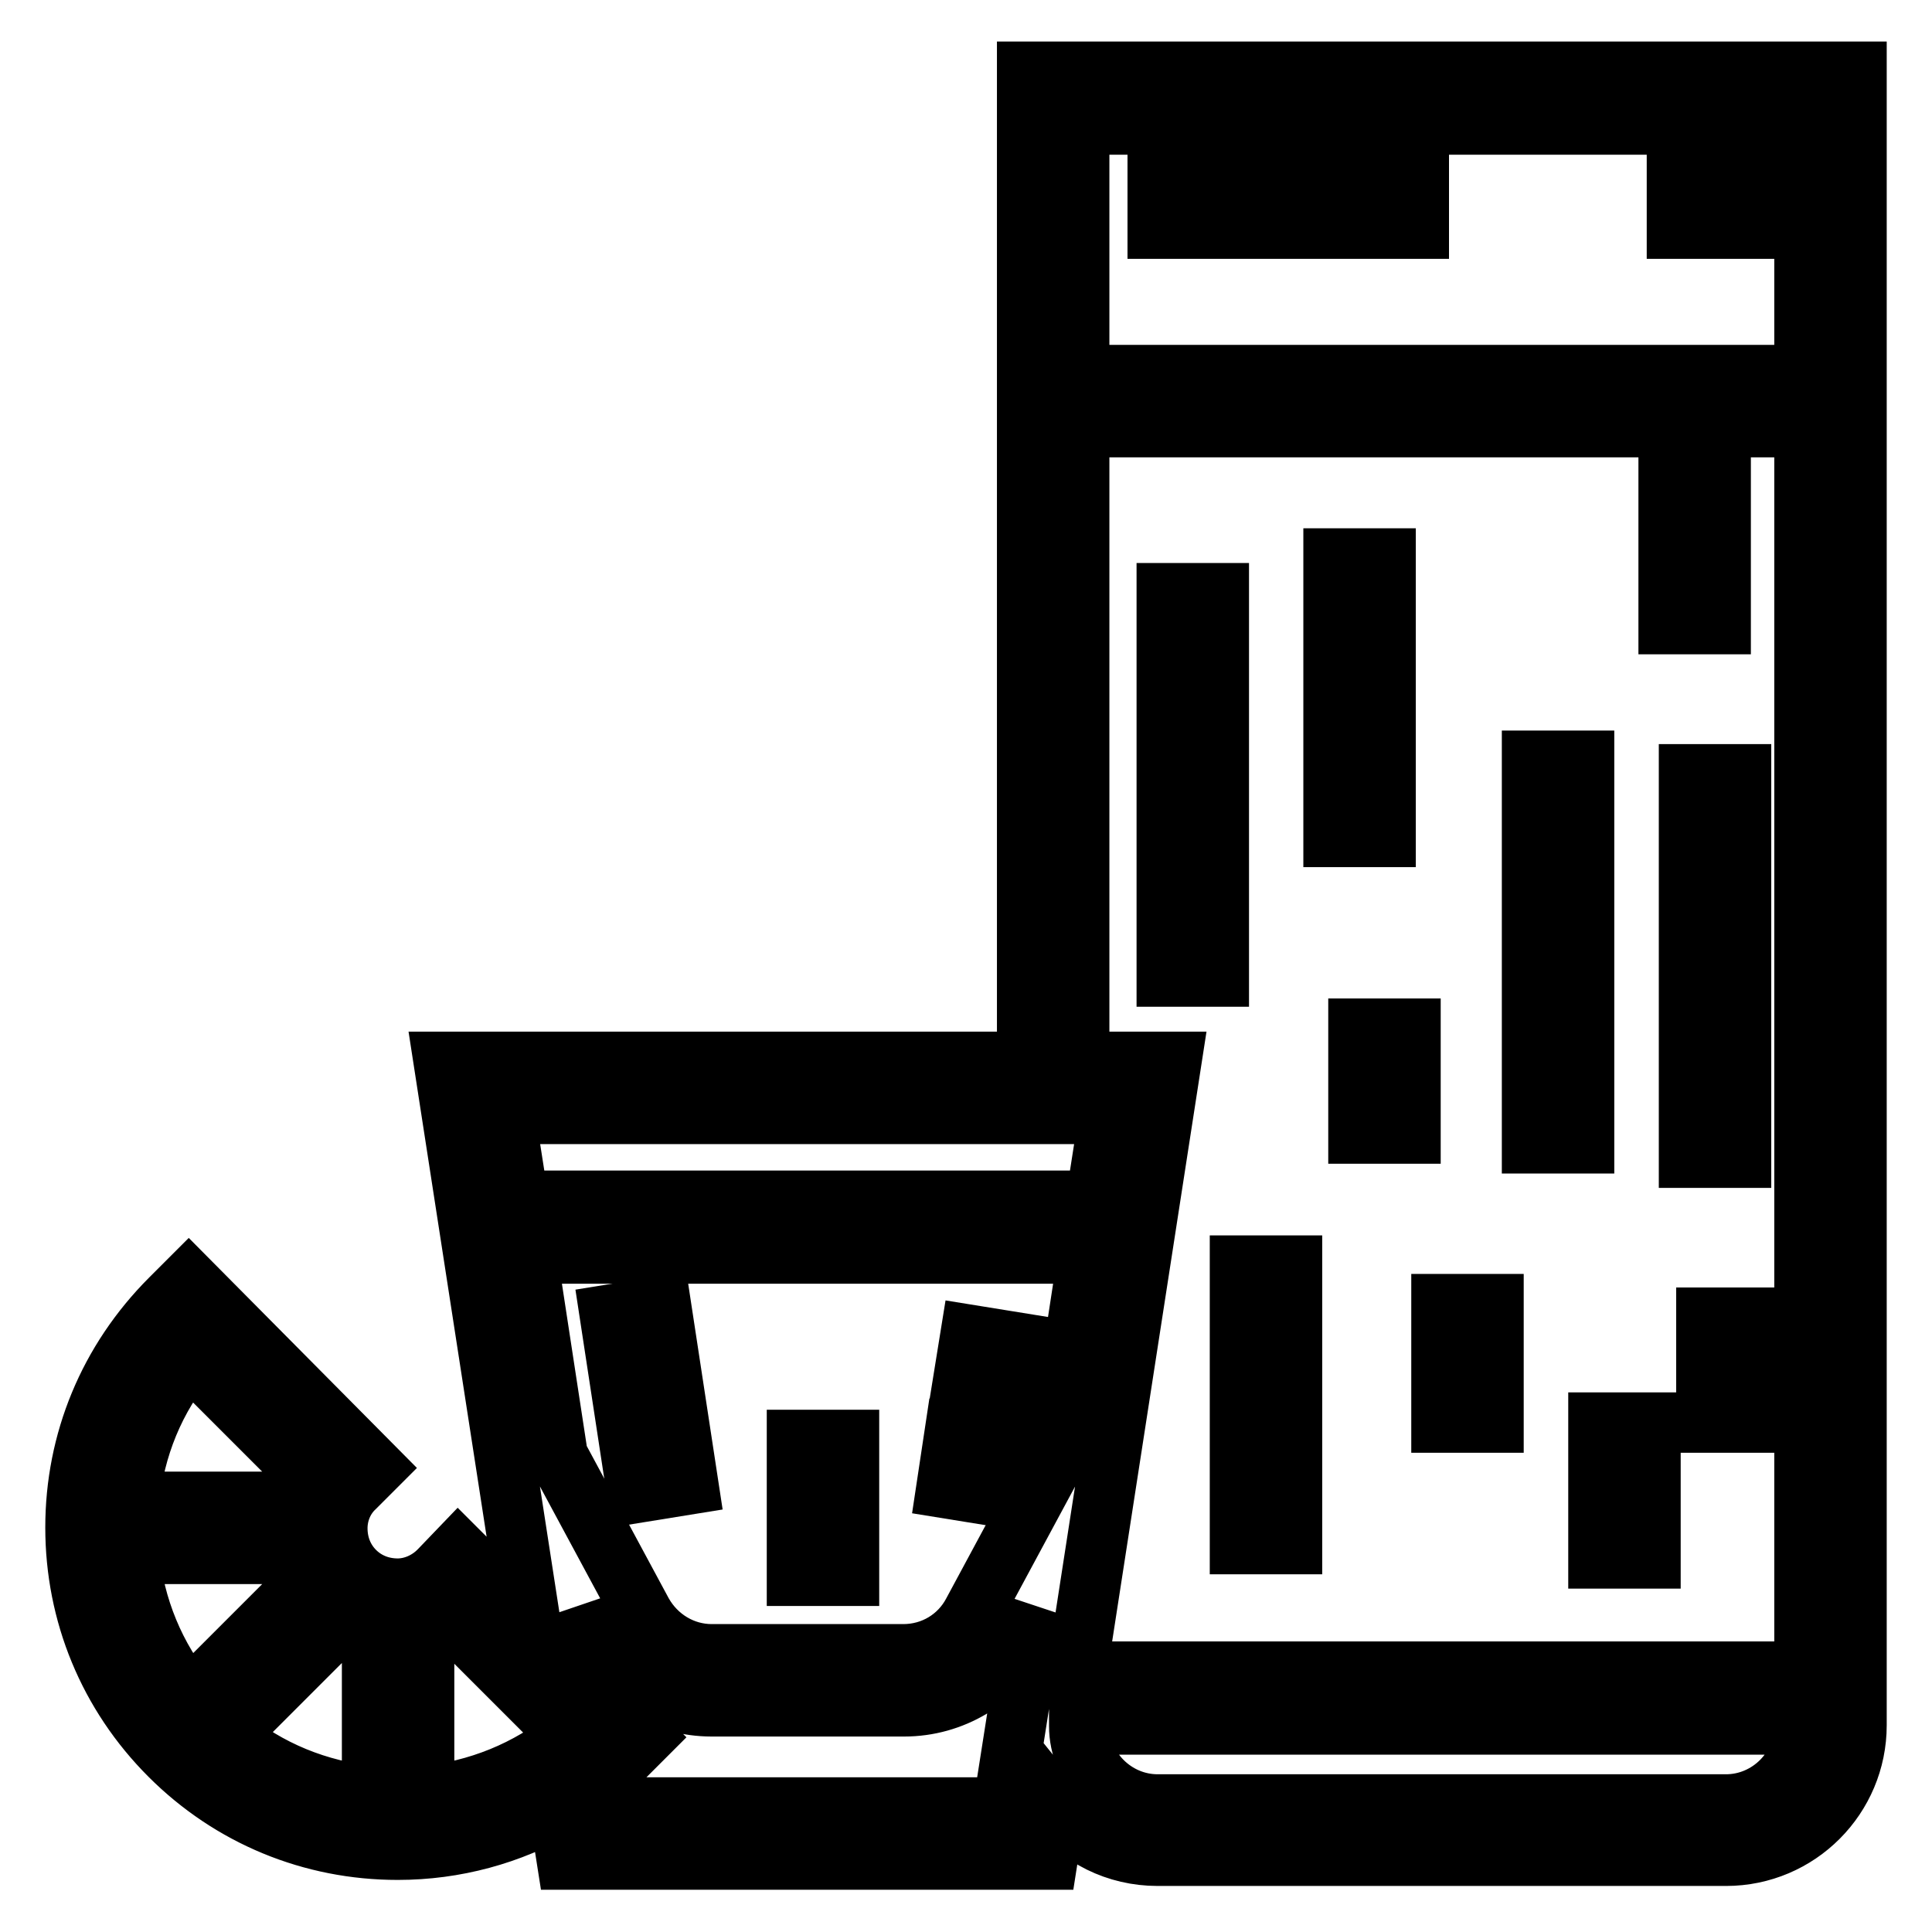
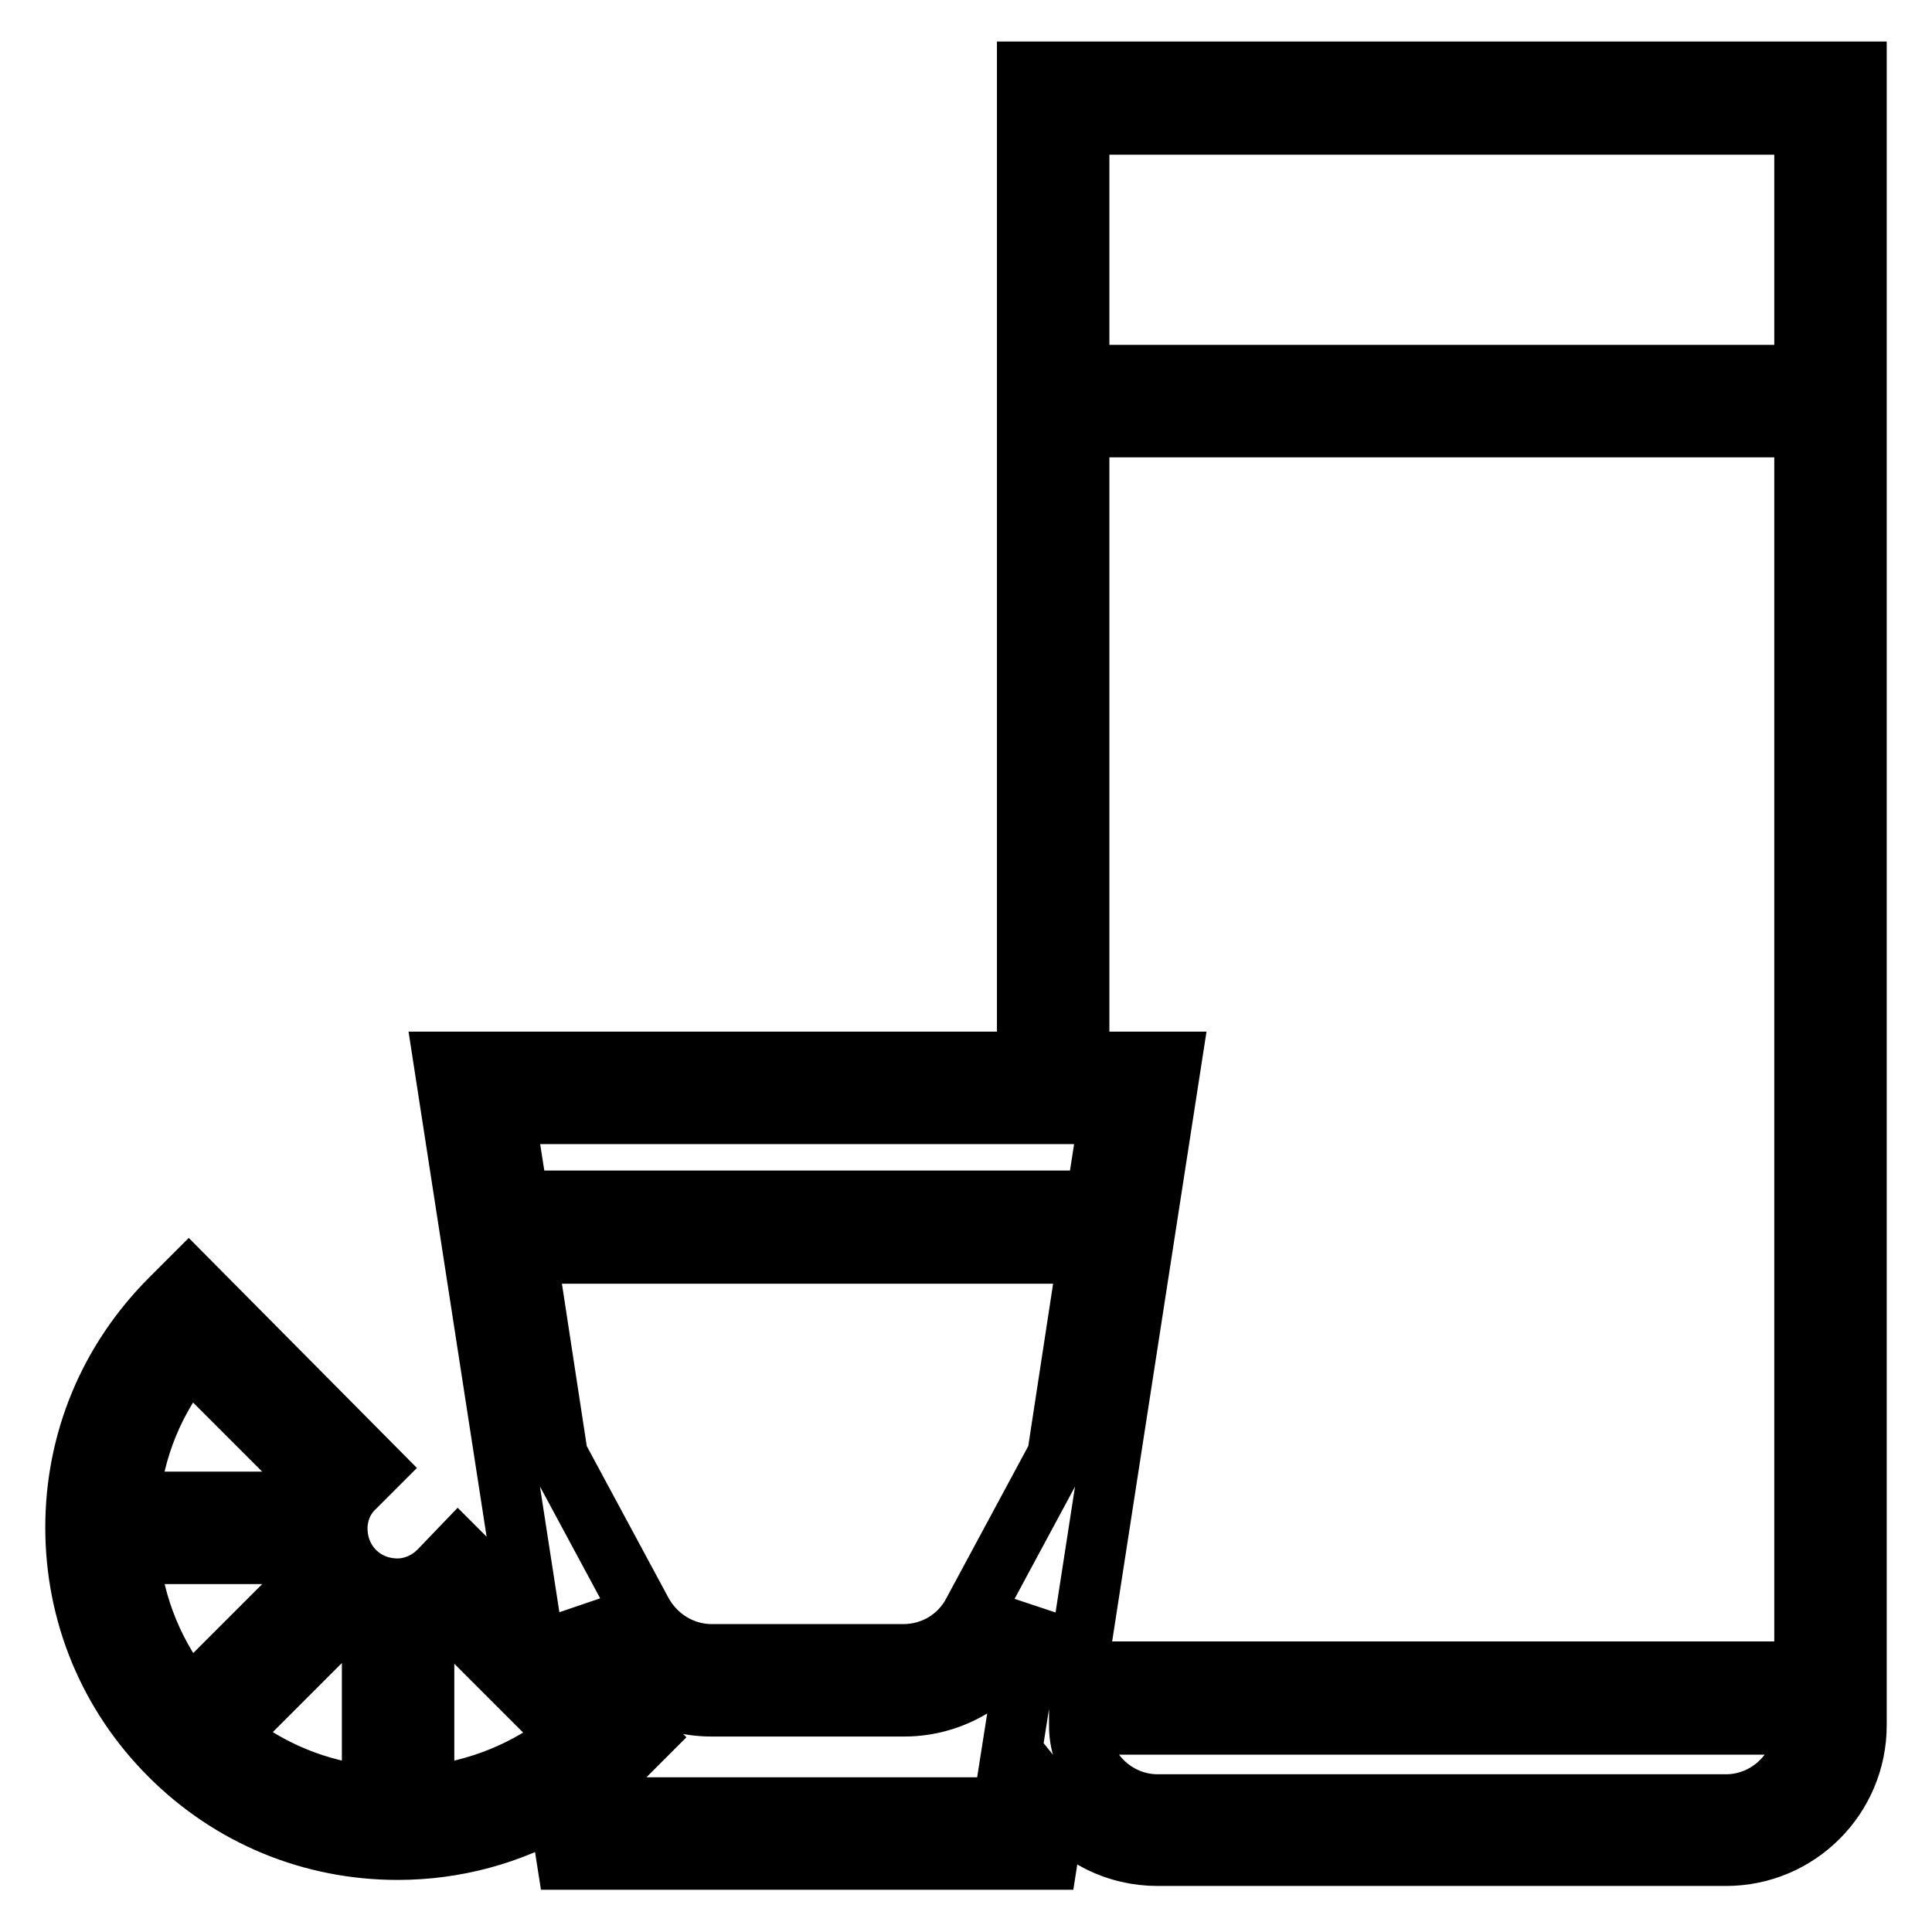
<svg xmlns="http://www.w3.org/2000/svg" version="1.1" x="0px" y="0px" viewBox="0 0 256 256" enable-background="new 0 0 256 256" xml:space="preserve">
  <g>
    <path stroke-width="8" fill-opacity="0" stroke="#000000" d="M136.1,9.5v131.2H58.8l11.5,74.4l-9.6-9.6l-2.4,2.5c-0.1,0.1-0.1,0.1-0.2,0.2c-1.4,1.4-3.4,2.3-5.4,2.3 c-2.2,0-4.2-0.8-5.7-2.3c-1.5-1.5-2.3-3.5-2.3-5.7c0-2,0.8-4,2.3-5.4c0.1-0.1,0.1-0.1,0.2-0.2l2.4-2.4L25,169.7l-2.4,2.4 C14.4,180.3,10,191,10,202.4c0,11.4,4.4,22.1,12.5,30.2c8.1,8.1,18.8,12.5,30.2,12.5h0c7.6,0,14.9-2,21.3-5.7l1.1,7h63.7l1.1-7 c3.2,4,8,6.5,13.5,6.5h75.3c9.6,0,17.3-7.8,17.3-17.3V9.5H136.1z M25.1,179.7l15,15c-0.8,1.3-1.5,2.8-1.8,4.3H17.1 C17.8,191.8,20.5,185.2,25.1,179.7z M17.1,205.9h21.1c0.4,1.6,1,3,1.8,4.4l-14.9,14.9C20.5,219.6,17.8,213,17.1,205.9z M49.3,238 L49.3,238c-7.1-0.7-13.8-3.4-19.3-8l14.9-14.9c1.4,0.8,2.9,1.5,4.4,1.8V238z M66.9,147.6h80.1l-1.8,11.5H68.7L66.9,147.6z  M56.2,238v-21.1c1.5-0.4,2.9-1,4.3-1.8l15,15C70,234.6,63.3,237.3,56.2,238z M132.9,239.5H81.1l-0.7-4.6c0.9-0.7,1.7-1.5,2.5-2.3 l2.4-2.4l-6.8-6.8l-1.5-10L79,217c3,5.6,8.9,9.1,15.3,9.1h25.5c6.4,0,12.2-3.5,15.3-9.1l1.9-3.6L132.9,239.5z M140.1,192.9 l-11.2,20.8c-1.8,3.4-5.3,5.5-9.2,5.5H94.3c-3.8,0-7.3-2.1-9.2-5.5l-11.2-20.8l-4.1-26.8h74.4L140.1,192.9L140.1,192.9z  M239.1,228.7c0,5.7-4.7,10.4-10.4,10.4h-75.3c-5.7,0-10.4-4.7-10.4-10.4v-0.2h96.1L239.1,228.7L239.1,228.7z M239.1,221.5h-96.4 l12.5-80.8H143V56.6h96.1V221.5z M239.1,49.7H143V16.5h96.1L239.1,49.7L239.1,49.7z" />
-     <path stroke-width="8" fill-opacity="0" stroke="#000000" d="M176.7,74h6.9v23.1h-6.9V74z M176.7,104h6.9v6.9h-6.9V104z M164.3,197.7h6.9v6.9h-6.9V197.7z M164.3,167.7 h6.9v23.1h-6.9V167.7z M203,144.6h6.9v6.9H203V144.6z M203,100.8h6.9v23.1H203V100.8z M203,130.8h6.9v6.9H203V130.8z M154.6,78.6 h6.9v23.1h-6.9V78.6z M154.6,122.5h6.9v6.9h-6.9V122.5z M154.6,108.6h6.9v6.9h-6.9V108.6z M223.8,102.6h6.9v23.1h-6.9V102.6z  M223.8,146.5h6.9v6.9h-6.9V146.5z M223.8,132.6h6.9v6.9h-6.9V132.6z M211.8,188.5h6.9v18h-6.9V188.5z M221.1,63.8h6.9v18.9h-6.9 V63.8z M180,136.3h6.9v13.9H180V136.3z M191,172.8h6.9v15.7H191V172.8z M226.1,174.6h6.9v13.9h-6.9V174.6z M80.8,174.2l6.8-1.1 l3.6,23.6l-6.8,1.1L80.8,174.2z M125.4,197.2l1.1-7.3l6.8,1.1l-1.1,7.3L125.4,197.2z M127.6,183.1l1-6.2l6.8,1.1l-1,6.2 L127.6,183.1z M105.6,190.8h6.9v18h-6.9V190.8z M153.4,23.4H188v6.9h-34.6V23.4z M222.2,23.4h9.2v6.9h-9.2V23.4z" />
  </g>
</svg>